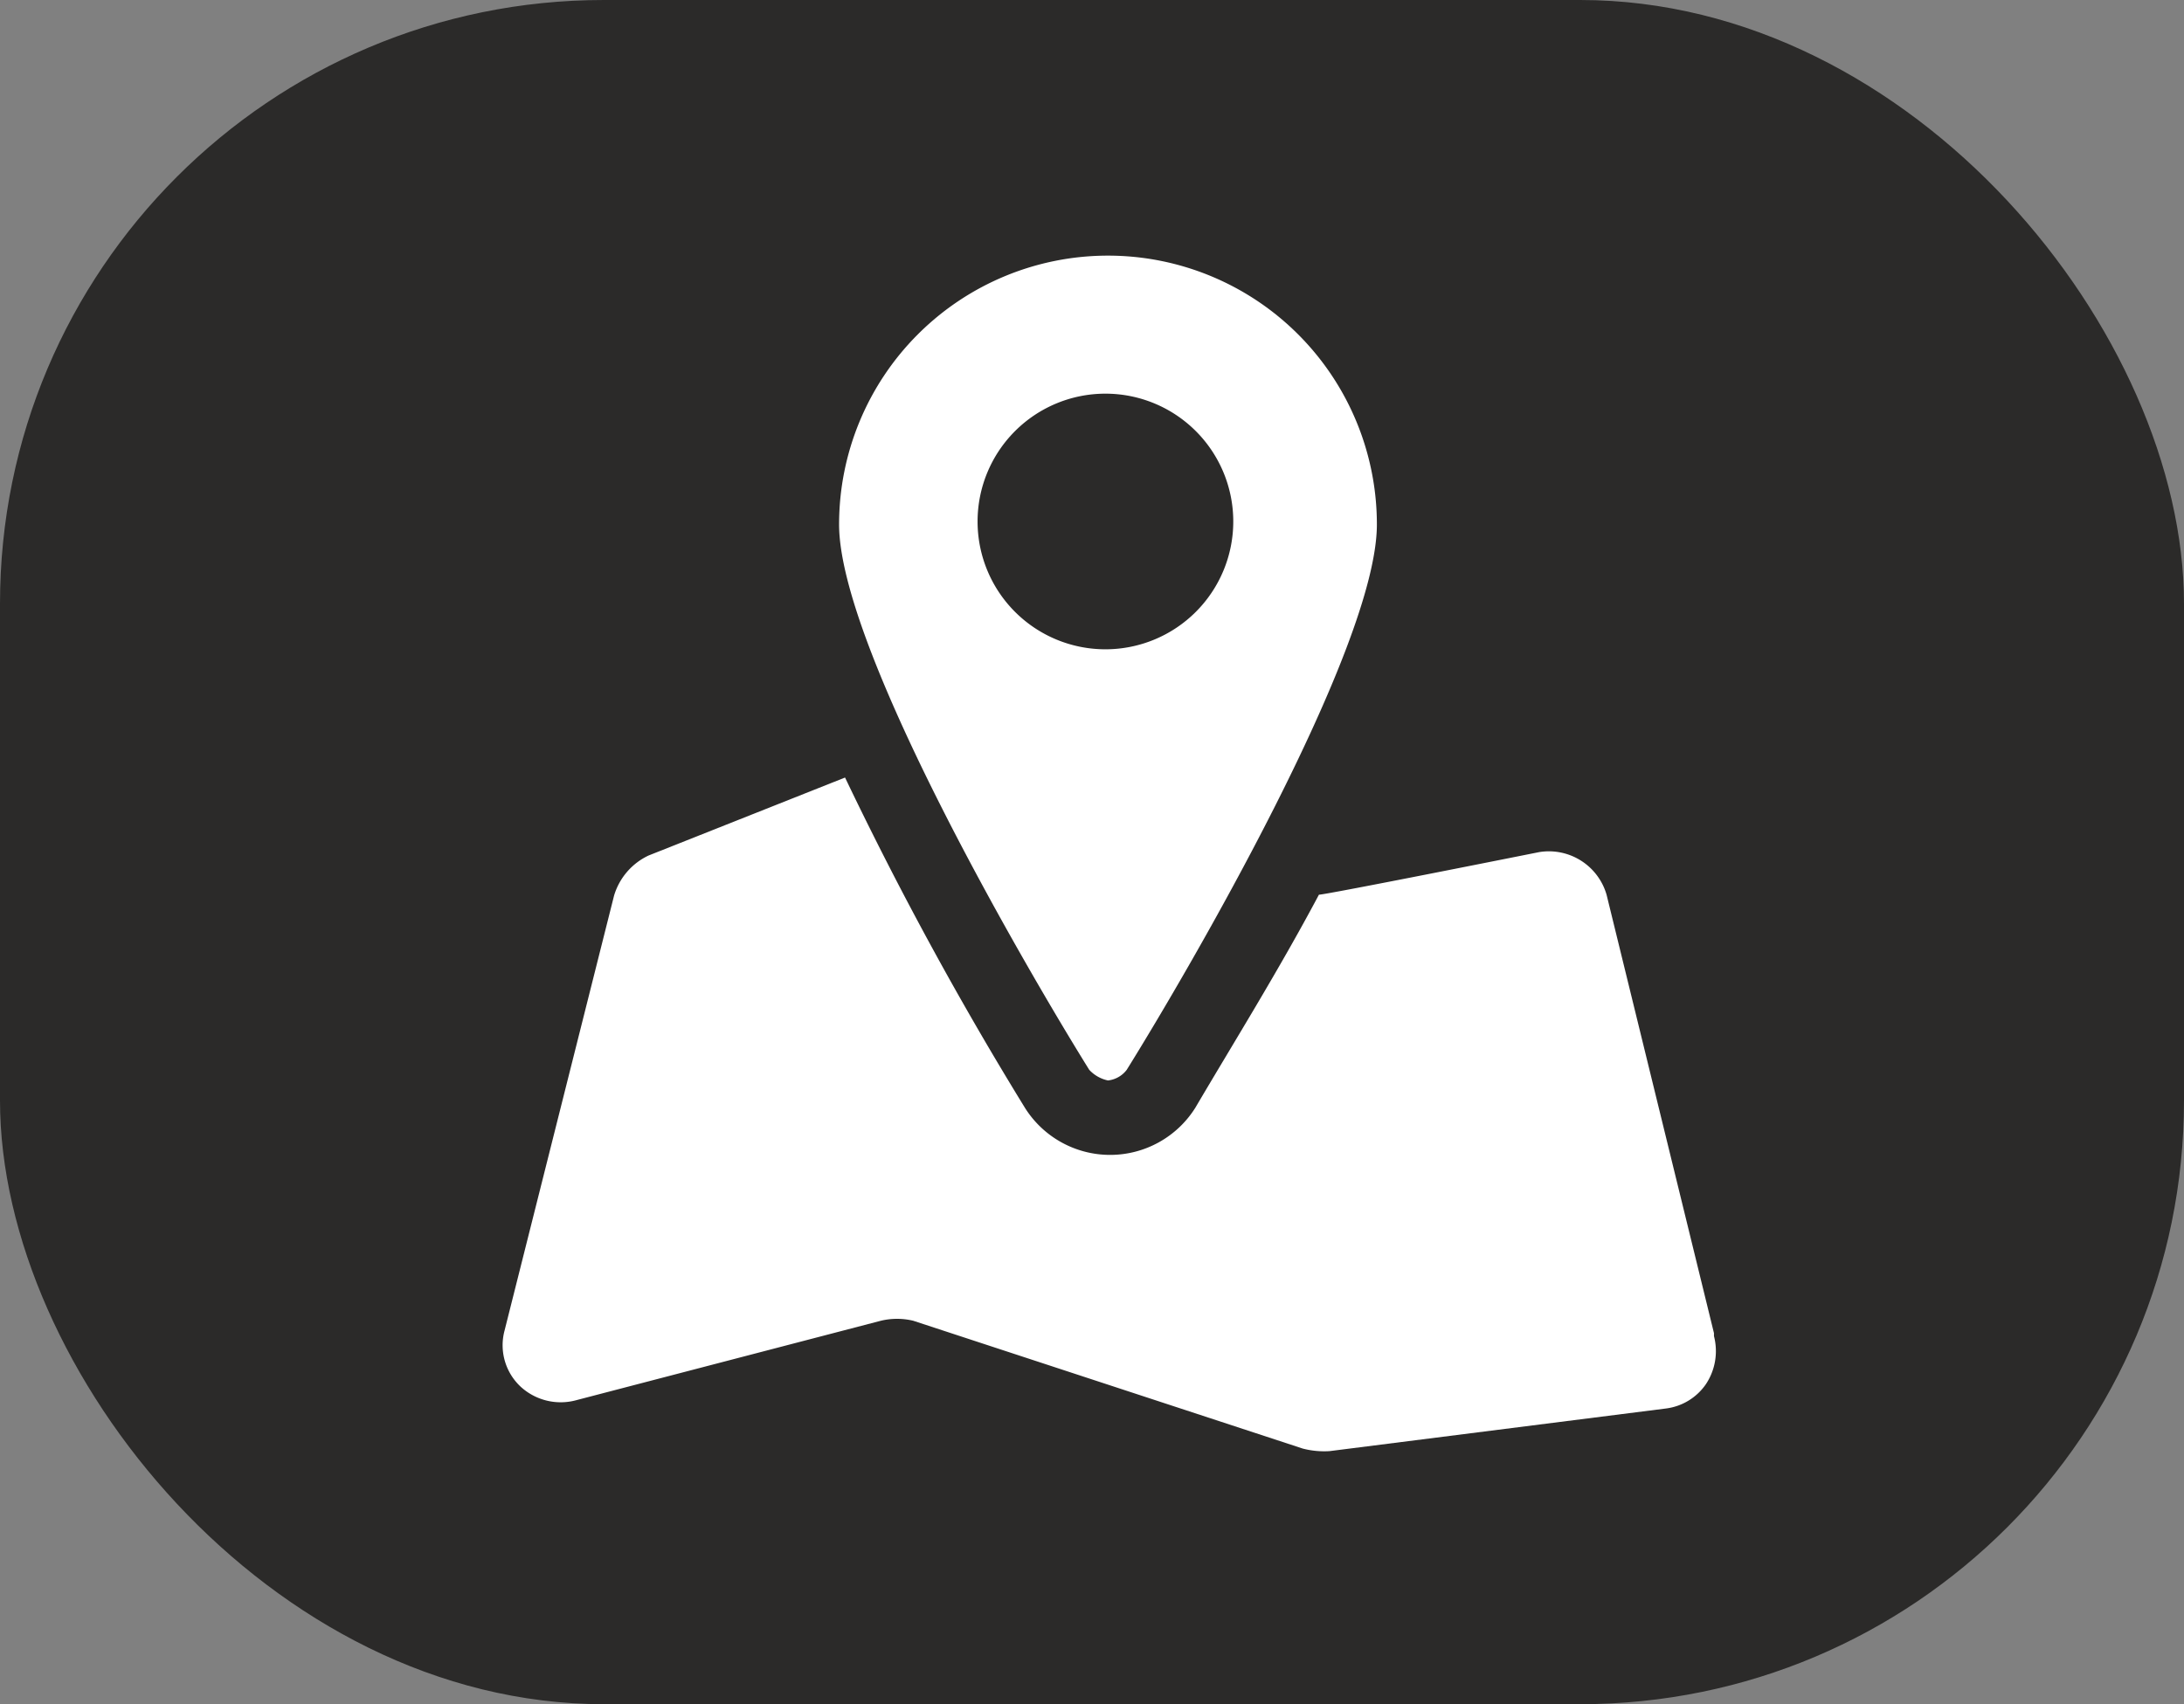
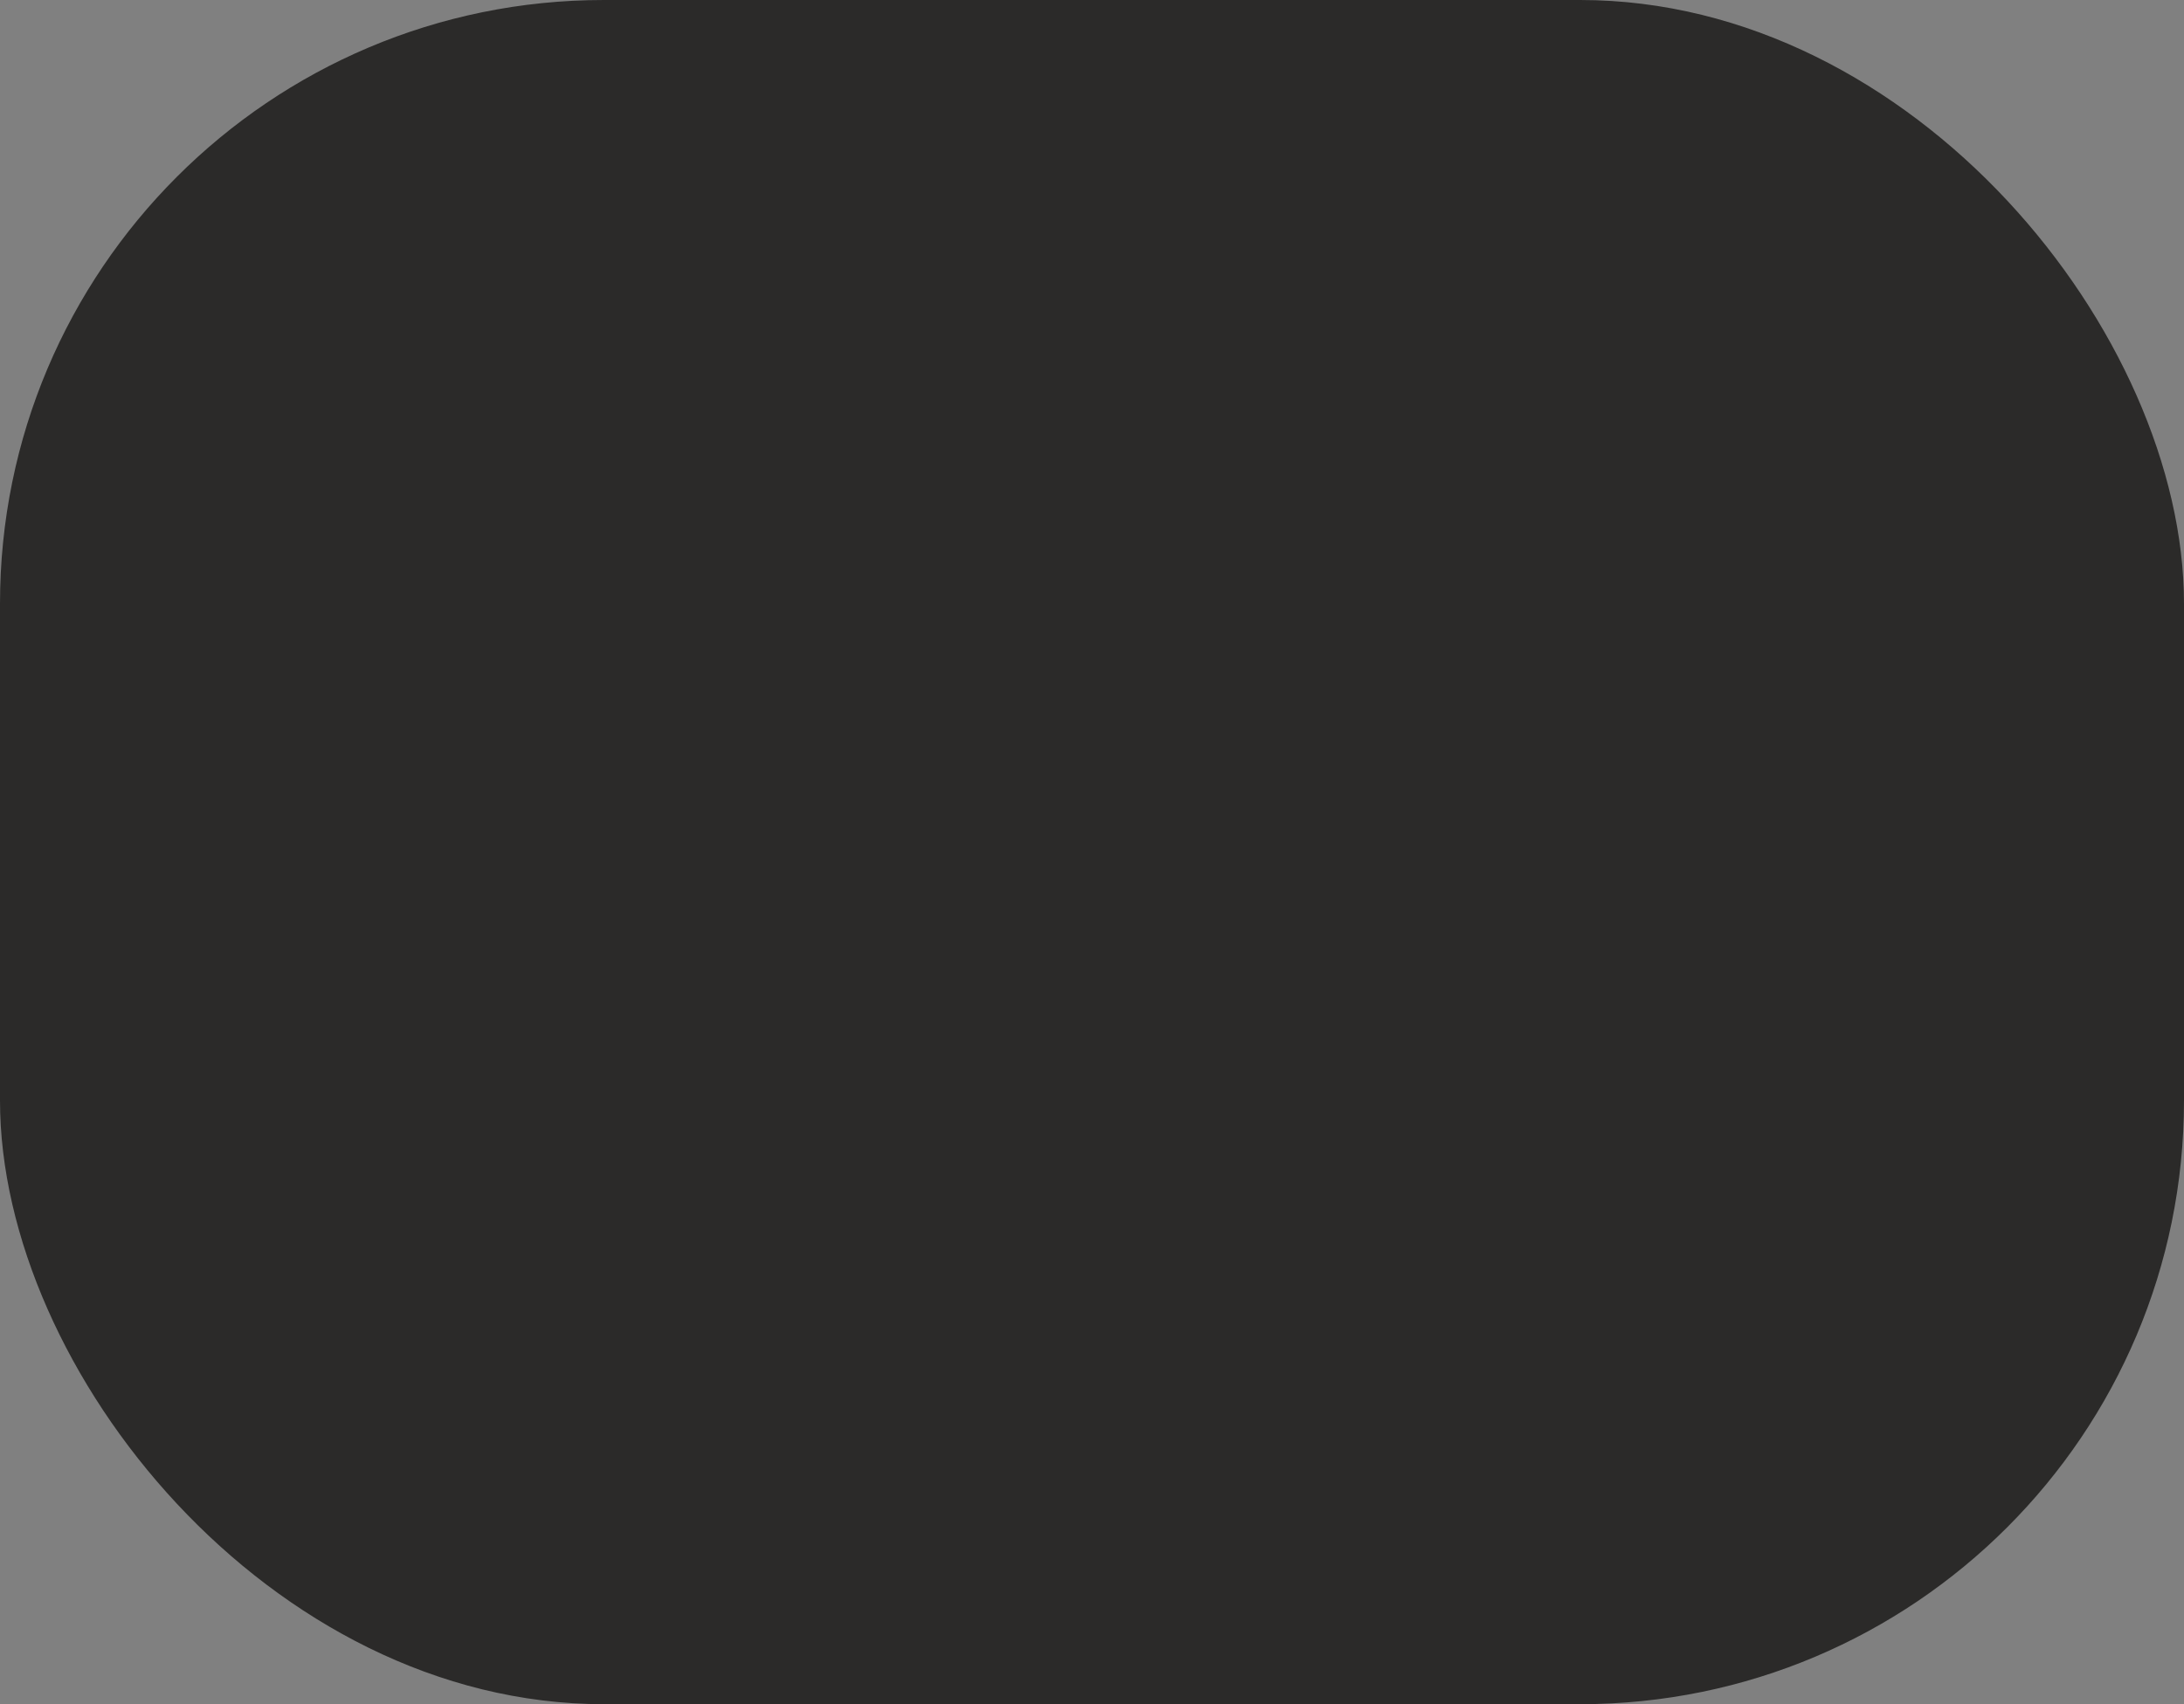
<svg xmlns="http://www.w3.org/2000/svg" viewBox="0 0 51.25 40">
  <rect x="0" y="0" width="51.25" height="40" fill="#808080" stroke="none" />
  <defs>
    <style>.cls-1{fill:#2b2a29;}.cls-2{fill:#fff;}</style>
  </defs>
  <title>Lotsenfahrten</title>
  <g id="Ebene_2" data-name="Ebene 2">
    <g id="Ebene_1-2" data-name="Ebene 1">
      <rect class="cls-1" width="51.25" height="40" rx="14.17" ry="14.17" />
-       <path class="cls-2" d="M40.22,31.29,37.7,21a1.41,1.41,0,0,0-1.58-1s-5,1-5.17,1c-.94,1.77-2,3.47-2.9,5a2.36,2.36,0,0,1-4,0,83.68,83.68,0,0,1-4.22-7.75l-4.61,1.83a1.52,1.52,0,0,0-.81.94L11.84,31.23a1.33,1.33,0,0,0,.38,1.32,1.39,1.39,0,0,0,1.32.31L20.67,31a1.63,1.63,0,0,1,.76,0l9.14,3a2,2,0,0,0,.63.06l7.89-1a1.34,1.34,0,0,0,.94-.57,1.4,1.4,0,0,0,.19-1.13Z" />
-       <path class="cls-2" d="M26,25.36h0a.64.64,0,0,0,.44-.25c1.45-2.33,5.87-9.9,5.87-12.8a6.31,6.31,0,0,0-12.62,0c0,2.9,4.42,10.47,5.87,12.8a.83.83,0,0,0,.44.25ZM22.94,12.24a3,3,0,1,1,3,3,3,3,0,0,1-3-3Z" />
    </g>
  </g>
</svg>